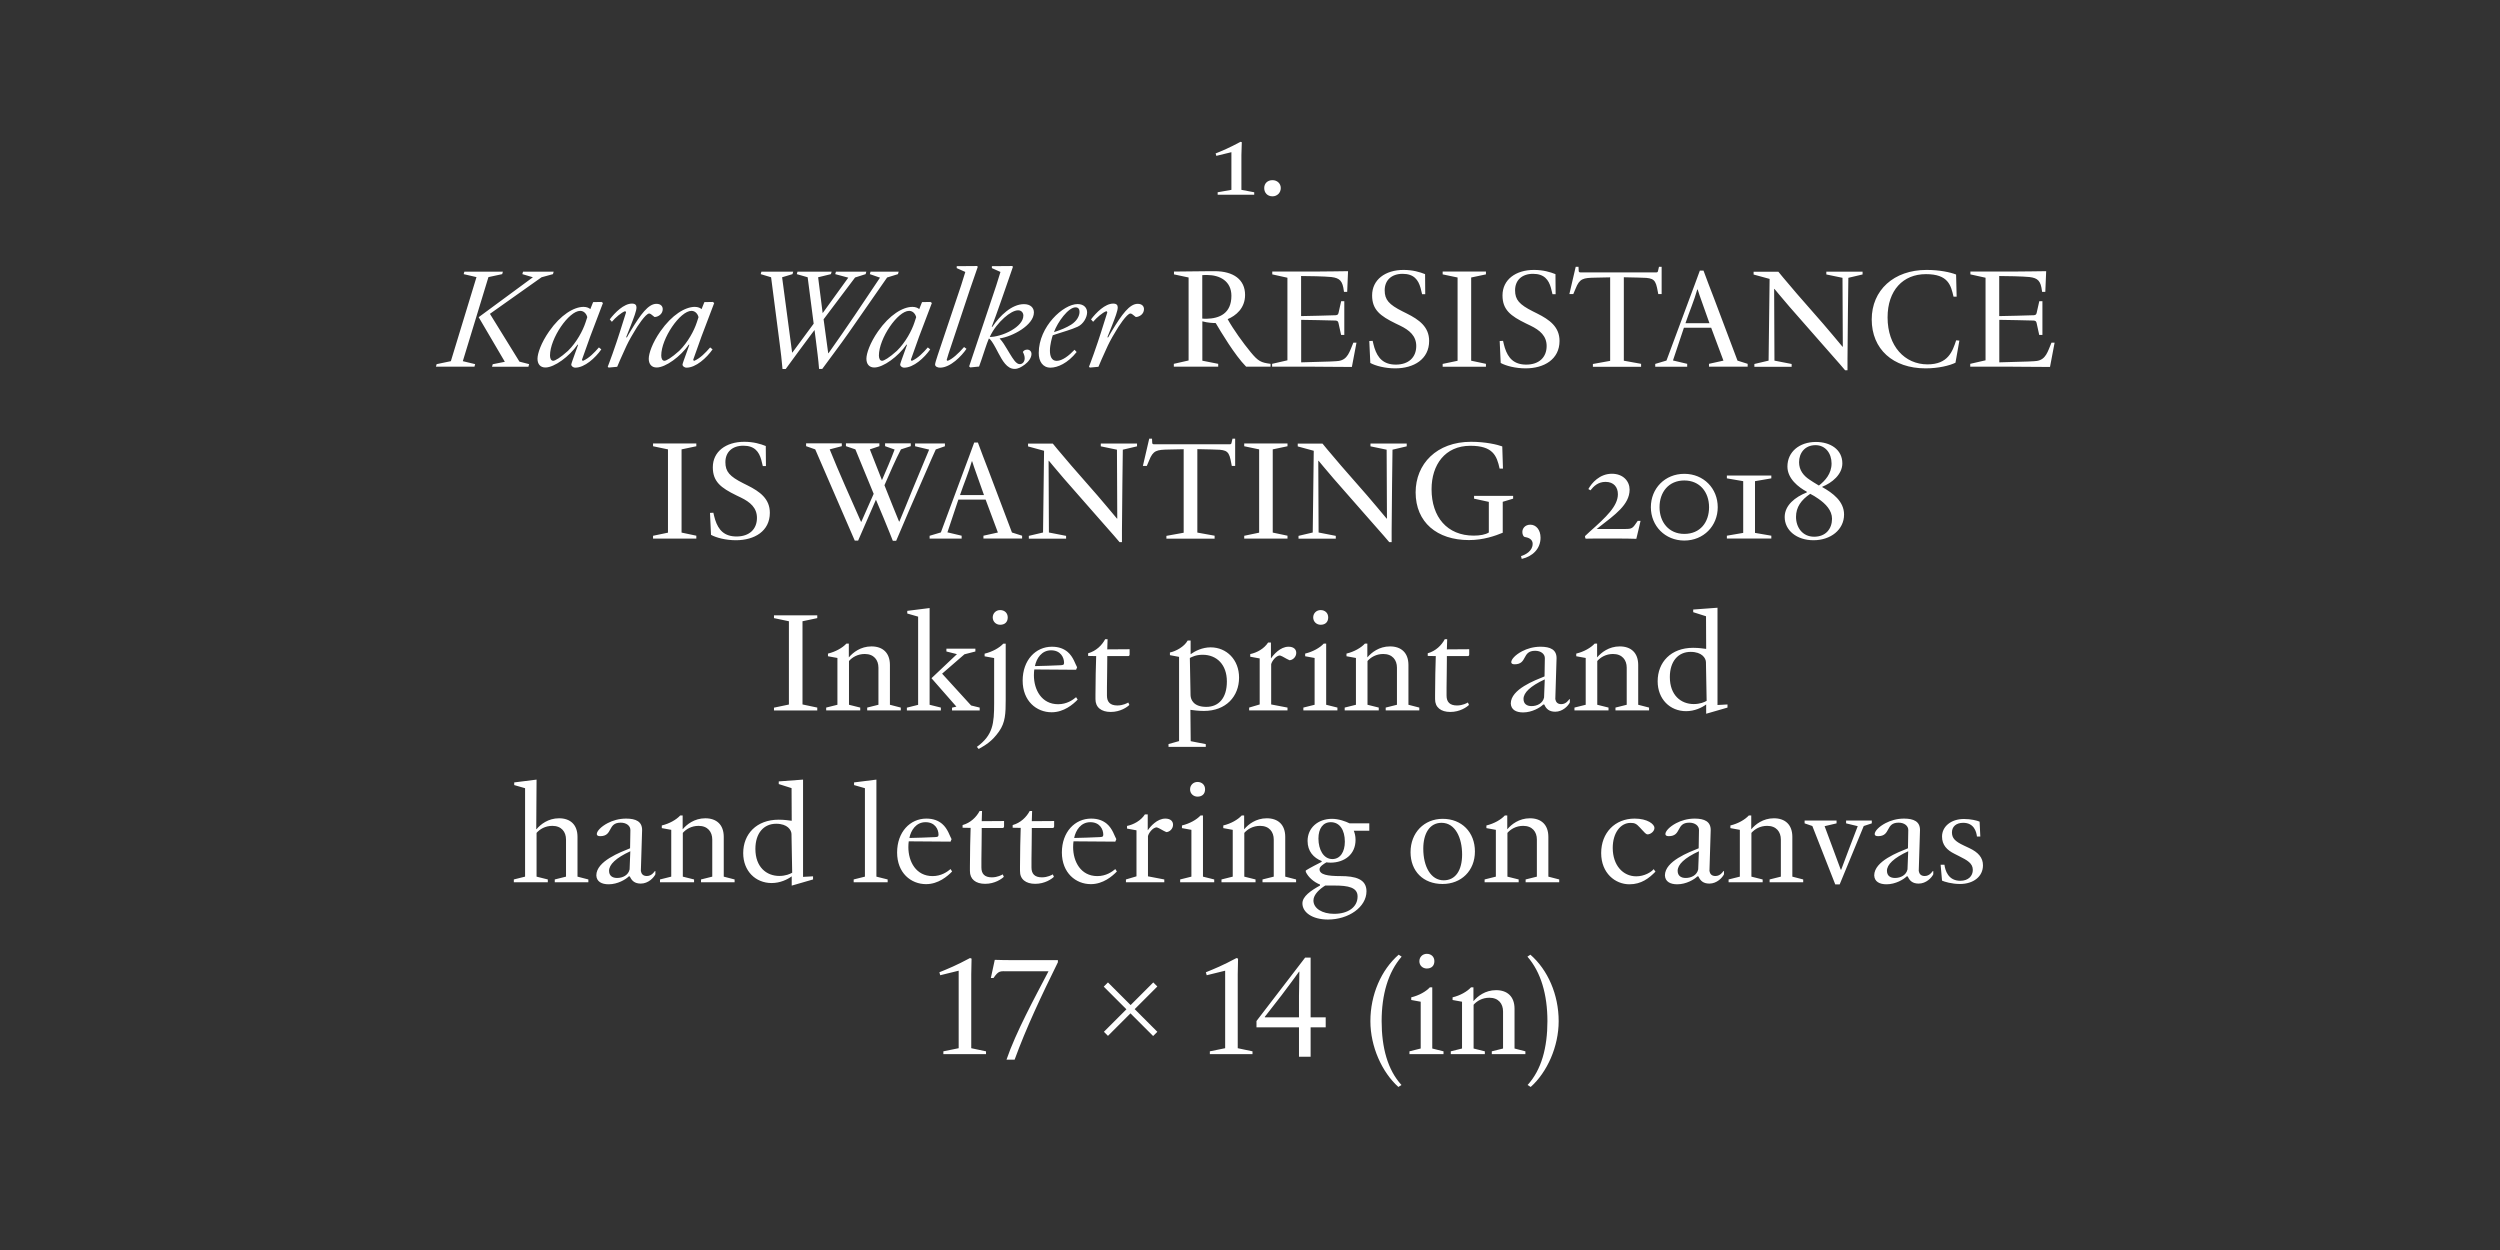
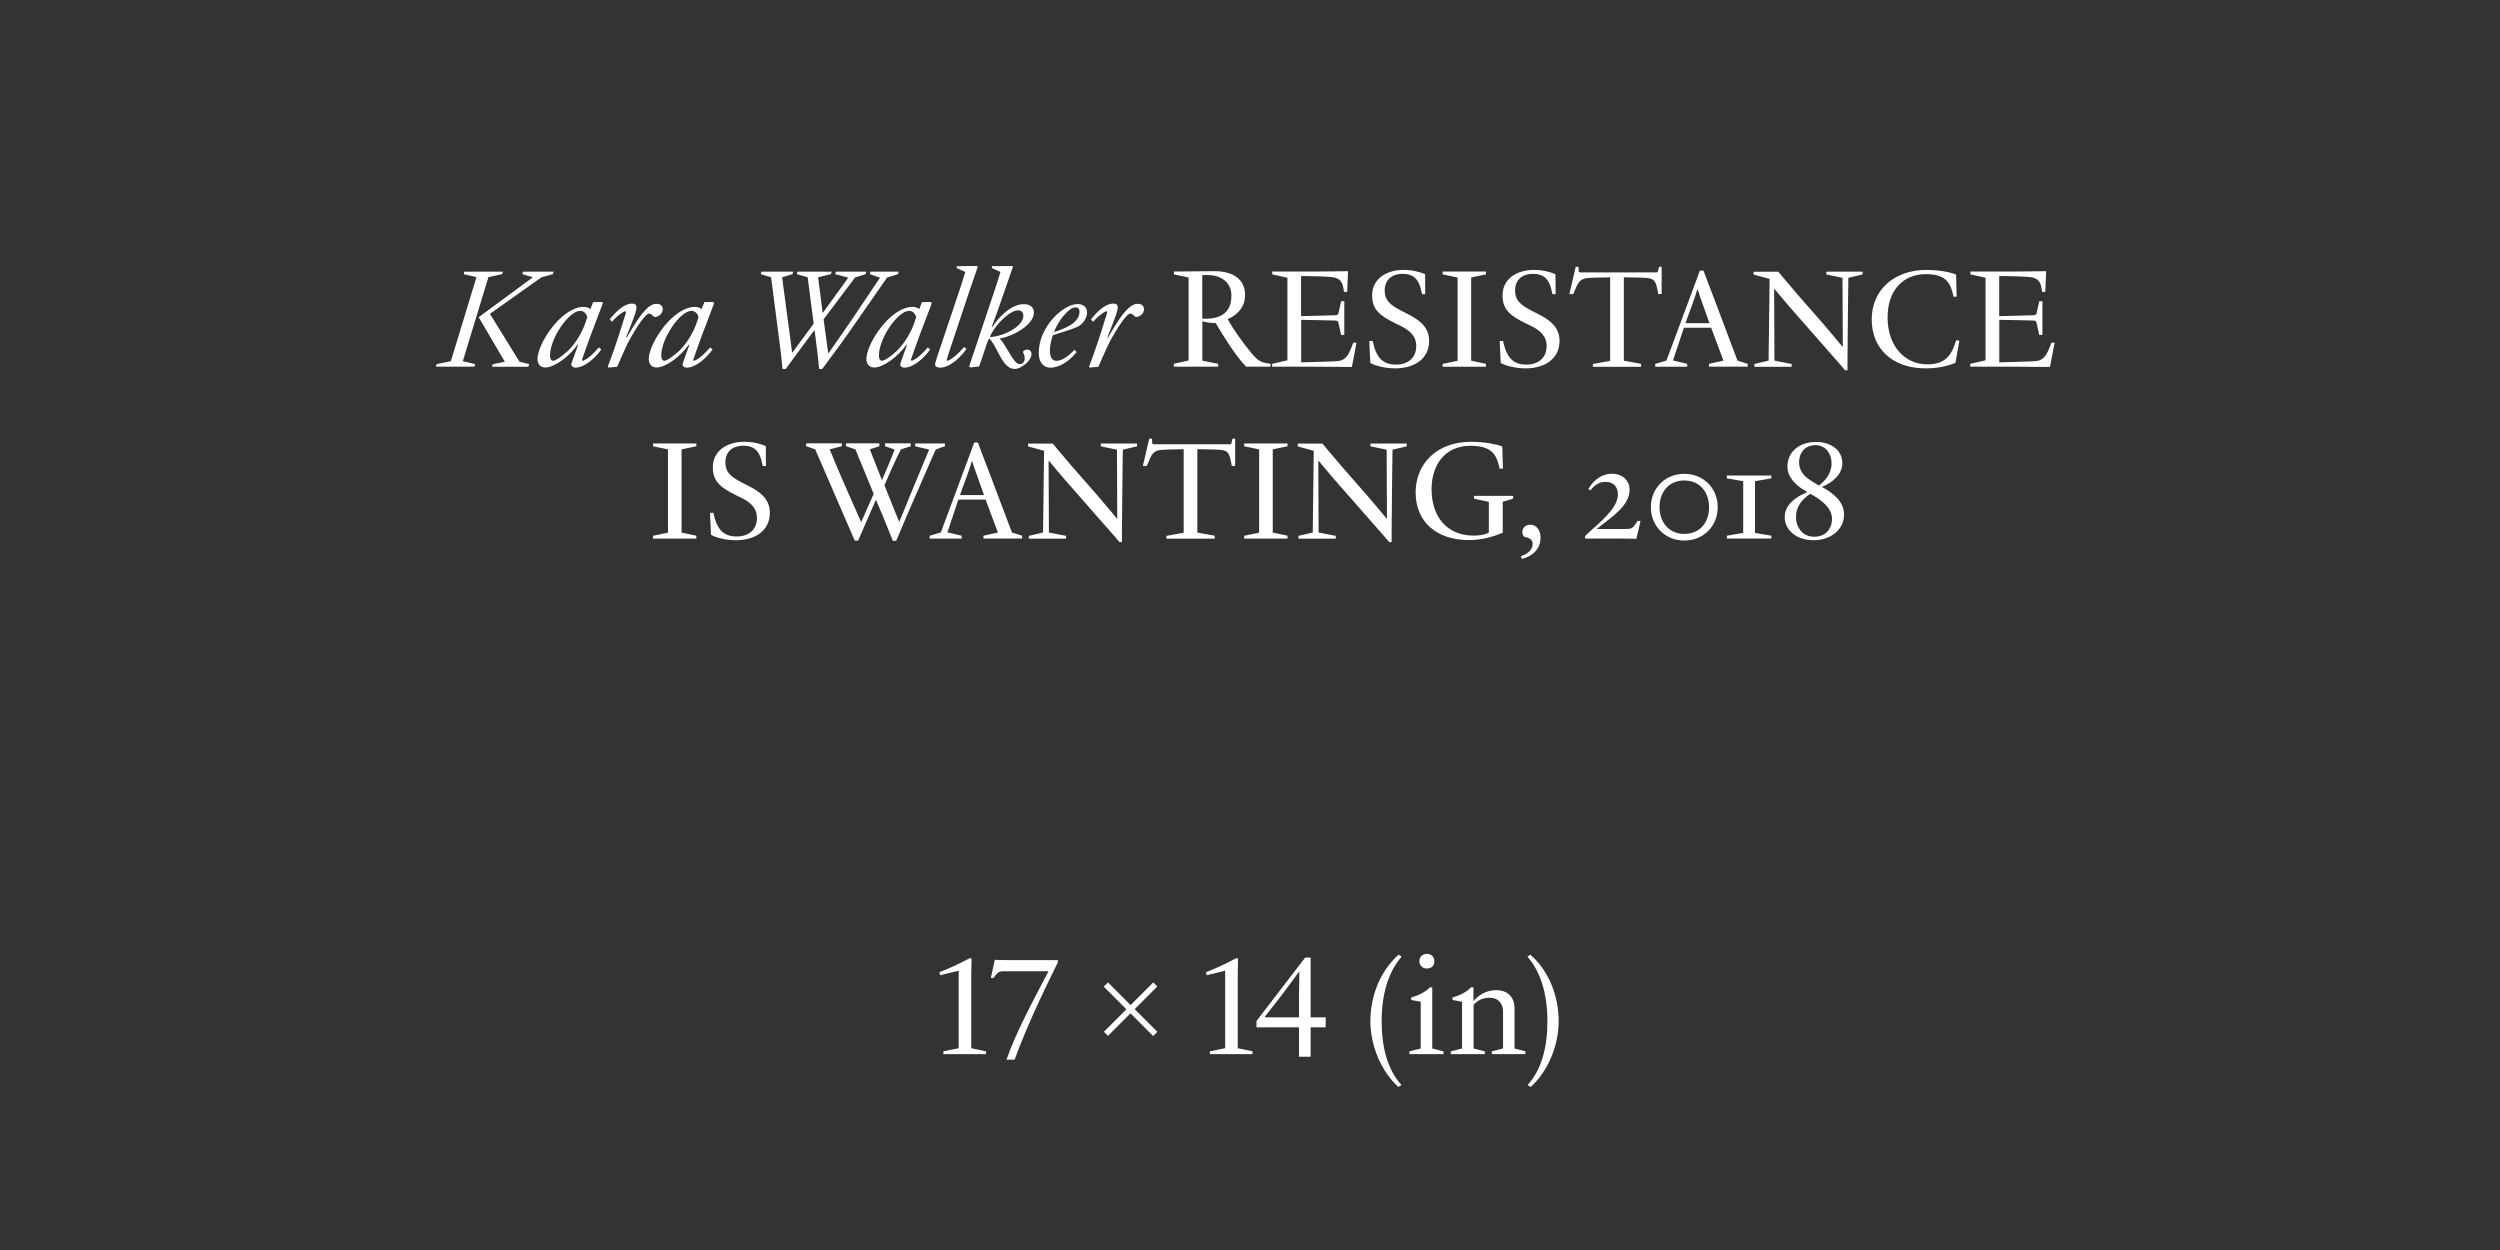
<svg xmlns="http://www.w3.org/2000/svg" enable-background="new 0 0 3200 1600" version="1.1" viewBox="0 0 3200 1600" xml:space="preserve">
  <rect x="0" y="0" width="3200" height="1600" fill="#333333" stroke="none" />
  <style type="text/css">
	.st0{fill:#FFFFFF;}
</style>
  <path class="st0" d="m1959.3 1391.3c21.1-18.9 35.8-51.7 35.8-84.2 0-34-13.9-65.7-36.2-85.1l-3.8 2.5c17.3 19.8 25.6 48.6 25.6 82.6 0 33.7-7.6 62.3-25.4 81.7l4 2.5zm-58.7-42v-3.6l-14.4-3.6v-56c4.1-4.7 11-9 20.2-9 11.7 0 17.5 7.7 17.5 17.5v47.5l-14.4 3.6v3.6h43v-3.6l-13.9-3.6v-50.9c0-15.8-9.4-23.8-23.6-23.8-14 0-23.8 7.9-28.8 13.9h-0.2v-17.5h-3.1c-5 5.4-13.7 10.4-23.6 12.8v3.4l12.1 2.2v59.9l-14.4 3.6v3.6h43.6zm-74.3-109.6c5.9 0 9.7-3.4 9.7-9.4 0-5.6-4-9.4-9.7-9.4-5.4 0-9.5 4.1-9.5 9.4-0.1 5.5 4.2 9.4 9.5 9.4m21.4 109.6v-3.6l-14.4-3.6v-78.3h-3.1c-5 5.4-13.9 10.4-23.8 12.8v3.4l12.1 2.2v59.9l-14.4 3.6v3.6h43.6zm-53.8 39.5c-17.8-19.4-25.4-48.1-25.4-81.7 0-34 8.3-62.8 25.6-82.6l-3.8-2.5c-22.3 19.4-36.2 51.1-36.2 85.1 0 32.6 14.8 65.3 35.8 84.2l4-2.5zm-175-87.2 21.4-27.5c11-14.9 15.7-20.7 22.5-30.4h0.4c0 8.3-0.5 22.9-0.5 31.1v27.4h-43.6l-0.2-0.6zm58.7 51v-37.6h19.3v-12.8h-19.3v-76.5h-7l-62.3 81.2v8.1h54.4v37.6h14.9zm-74.4-3.3v-3.6l-18.9-4v-94.7l0.4-20-2-0.7c-17.5 9.4-28.1 13.7-39.2 18.2l1.1 3.8 23.6-5.8v99.2l-19.6 4v3.6h54.6zm-121.8-28.6-29-29 29-29-5.2-5.2-29 29-29-29-5.4 5.4 29 29-28.8 28.8 5.2 5.2 28.8-28.8 29 29 5.4-5.4zm-182.7 35.7c14.8-40.7 34.4-82.1 55.4-124.7v-2.7h-54.7c-12.6 0-18.9-0.2-26.1-0.4l-5 23.2h3.4c6.7-9.7 8.3-8.6 18.4-8.6h52c-17.6 33.7-41.9 78.3-53.8 113.2h10.4zm-36.6-7.1v-3.6l-18.9-4v-94.7l0.4-20-2-0.7c-17.5 9.4-28.1 13.7-39.2 18.2l1.1 3.8 23.6-5.8v99.2l-19.6 4v3.6h54.6z" />
-   <path class="st0" d="m2508.7 1131.5c17.3 0 29.5-9.5 29.5-23.9 0-9.9-6.1-16.7-17.6-22.1l-6.8-3.2c-11.5-5.4-15.3-9.5-15.3-16.9 0-7 5-12.2 14.4-12.2 13.9 0 16.9 11.5 17.6 17.6h4.3l-0.9-19.1c-3.2-1.4-11.2-3.4-20-3.4-16.7 0-28.1 9.7-28.1 22.5 0 10.8 6.3 17.3 15.8 22l6.1 3.1c10.3 5.2 17.5 9 17.5 17.6 0 7.6-5.6 13.9-16 13.9-15.7 0-19.4-13.5-20.3-20.5h-4.9l1.8 20.3c2.9 1.4 12.5 4.3 22.9 4.3m-83.1-7.7c-5.9 0-10.3-2.7-10.3-9.2 0-7.9 8.6-16.4 27.2-25l-0.9 23.2c-1.6 7.4-8.8 11-16 11m-10.8 8.1c11.5 0 22-6.3 25.7-10.1h1.4c2.3 5.4 6.1 9.2 14 9.2 9.7 0 16.7-7.7 18.7-11.9v-4.1h-0.7c-0.9 1.1-4.1 6.3-10.3 6.3-5 0-7-2.9-7.6-6.5l1.6-52.4c0-10.8-7.9-14.6-20.5-14.6-9.2 0-17.3 2.5-23.6 5.8-8.6 4.5-13.9 10.3-13.9 14 0 1.8 1.6 2.7 4.3 2.7 16.7 0 9-17.3 26.3-17.3 7.4 0 12.4 4.1 12.4 9.4l-0.4 23.4c-12.2 5-43.2 16.4-43.2 34.7 0.3 8.1 6.9 11.4 15.8 11.4m-60 0.1 30.8-74.7 10.3-3.4v-3.6h-32.9v3.6l14.9 3.6c-6.8 17.3-14.9 39.1-21.2 55.8h-0.5c-5-13.3-16.4-44.6-20.7-55.8l15.3-3.6v-3.6h-40.9v3.6l9.9 3.4 29.3 74.7h5.7zm-98.6-2.7v-3.6l-14.4-3.6v-56c4.1-4.7 11-9 20.2-9 11.7 0 17.5 7.7 17.5 17.5v47.5l-14.4 3.6v3.6h43v-3.6l-13.9-3.6v-50.9c0-15.8-9.4-23.8-23.6-23.8-14 0-23.8 7.9-28.8 13.9h-0.2v-17.5h-3.1c-5 5.4-13.7 10.4-23.6 12.8v3.4l12.1 2.2v59.9l-14.4 3.6v3.6h43.6zm-98.5-5.5c-5.9 0-10.3-2.7-10.3-9.2 0-7.9 8.6-16.4 27.2-25l-0.9 23.2c-1.6 7.4-8.8 11-16 11m-10.8 8.1c11.5 0 22-6.3 25.7-10.1h1.4c2.3 5.4 6.1 9.2 14 9.2 9.7 0 16.7-7.7 18.7-11.9v-4.1h-0.7c-0.9 1.1-4.1 6.3-10.3 6.3-5 0-7-2.9-7.6-6.5l1.6-52.4c0-10.8-7.9-14.6-20.5-14.6-9.2 0-17.3 2.5-23.6 5.8-8.6 4.5-13.9 10.3-13.9 14 0 1.8 1.6 2.7 4.3 2.7 16.7 0 9-17.3 26.3-17.3 7.4 0 12.4 4.1 12.4 9.4l-0.4 23.4c-12.2 5-43.2 16.4-43.2 34.7 0.3 8.1 7 11.4 15.8 11.4m-61.2 0c15.3 0 25.2-7.9 33.3-16.2l-2.3-3.2c-3.1 3.8-11.9 9.2-22.3 9.2-16.9 0-30.1-14-30.1-36.4 0-19.1 9.9-32 22.7-32 5.6 0 7.6 1.1 12.2 6.1l2.5 2.7c2.9 3.2 5.2 5.9 7.2 5.9 3.8 0 8.8-3.8 8.8-8.3 0-4.7-8.8-11.9-25.4-11.9-25.2 0-42.8 18.2-42.8 44.1 0 25.7 17.9 40 36.2 40m-141.8-2.6v-3.6l-14.4-3.6v-56c4.1-4.7 11-9 20.2-9 11.7 0 17.5 7.7 17.5 17.5v47.5l-14.4 3.6v3.6h43v-3.6l-13.9-3.6v-50.9c0-15.8-9.4-23.8-23.6-23.8-14 0-23.8 7.9-28.8 13.9h-0.2v-17.5h-3.1c-5 5.4-13.7 10.4-23.6 12.8v3.4l12.1 2.2v59.9l-14.4 3.6v3.6h43.6zm-96-2.5c-16.4 0-26.1-17.5-26.1-40.5 0-19.1 7.9-33.1 23.4-33.1 17.6 0 26.3 19.3 26.3 40.5 0 20.2-8.3 33.1-23.6 33.1m-1.4 4.7c23.9 0 41.4-16.9 41.4-41.6s-16.9-41.8-41.2-41.8c-23.9 0-41.2 17.8-41.2 42.7 0 24.3 16.2 40.7 41 40.7m-141.1-31.9c-11.3 0-17.8-12.1-17.8-26.3 0-12.8 5.8-20.9 15.8-20.9 11.5 0 18 10.1 18 25 0 12.9-5.8 22.2-16 22.2m2.3 70.1c-15.1 0-26.5-6.8-26.5-17.1 0-7.9 8.6-15.1 15.1-19.1h12.1c17.1 0 29.3 2.3 29.3 13.9 0.1 13.3-11.6 22.3-30 22.3m-7.9 7.3c26.5 0 49.3-16 49.3-36.2 0-15.8-14.6-19.4-33.1-19.4-16.7 0-27-1.8-27-8.8 0-3.4 5.2-6.7 8.8-8.8 1.4 0.2 3.6 0.4 5.6 0.4 17.3-0.2 31.7-10.3 31.7-29.2 0-5-1.1-8.8-2.2-11.5v-0.2h19.8v-9.4h-25.2c-5-2.5-14-5.8-22.5-5.8-18.2 0-31.3 11.7-31.3 28.3 0 13.3 7.7 21.6 18 25.7v1.1c-4.9 2.5-14.6 7.4-20.3 11v1.8c3.1 6.7 10.1 13 18.2 16.2v1.3c-11.9 6.5-22.5 14-22.5 22.7-0.1 11.5 12.5 20.8 32.7 20.8m-92.7-47.7v-3.6l-14.4-3.6v-56c4.1-4.7 11-9 20.2-9 11.7 0 17.5 7.7 17.5 17.5v47.5l-14.4 3.6v3.6h43v-3.6l-13.9-3.6v-50.9c0-15.8-9.4-23.8-23.6-23.8-14 0-23.8 7.9-28.8 13.9h-0.2v-17.5h-3.1c-5 5.4-13.7 10.4-23.6 12.8v3.4l12.1 2.2v59.9l-14.4 3.6v3.6h43.6zm-74.3-109.6c5.9 0 9.7-3.4 9.7-9.4 0-5.6-4-9.4-9.7-9.4-5.4 0-9.5 4.1-9.5 9.4-0.1 5.5 4.3 9.4 9.5 9.4m21.4 109.6v-3.6l-14.4-3.6v-78.3h-3.1c-5 5.4-13.9 10.4-23.8 12.8v3.4l12.1 2.2v59.9l-14.4 3.6v3.6h43.6zm-63.9 0v-3.6l-20.9-4v-51.5c0.9-4 6.3-11.2 11.3-11.2 4 1.3 6.5 3.6 12.2 6.1 4.3-0.2 8.6-4.3 8.6-9.4 0-4.5-3.2-7.9-9.9-7.9-10.6 0-19.3 10.3-22.3 14.8h-0.2v-20.2h-3.6c-5.2 8.1-14.6 13.1-22.9 14.8v3.4l12.1 2.2v58.9l-13.5 4v3.6h49.1zm-115.4-56.7c2-9.9 8.6-20.2 20.7-20.2 12.2 0 16.6 9.2 16.6 16 0 2.7-1.3 2.9-4.7 3.1-10.8 0.6-21.8 0.8-32.6 1.1m21.4 59.1c15.7 0 27.4-10.1 33.3-16.2l-2-3.1c-4.3 3.6-11.9 9-23 9-21.2 0-31-18.5-31-37.1 0-2.5 0.2-5.8 0.5-7.4l53.5 0.4 1.3-3.2c-2.3-3.8-4.7-13.3-12.1-19.6-4.9-4.1-11.2-6.7-20.2-6.7-20.7 0-37.4 17.1-37.4 43.4 0.1 26.1 17.7 40.5 37.1 40.5m-71.2-0.4c12.4 0 21.2-6.3 23.9-9l-1.4-3.1c-1.3 0.7-6.5 3.8-14 3.8-9.2 0-13.3-4.5-13.3-12.6v-10.8c0-11.3 0.5-27.2 0.4-35.5v-4.3h27c1.1-0.2 1.6-0.9 1.6-2.2v-6.7c-9.5 0-19.1 0.2-28.6 0.2l0.4-13h-3.1c-4.1 7.7-11.5 15.1-21.8 18v3.4l10.3 0.2c-0.4 10.1-0.9 33.7-0.9 49.5v5.6c-0.2 10.6 7.4 16.5 19.5 16.5m-64.1 0c12.4 0 21.2-6.3 23.9-9l-1.4-3.1c-1.3 0.7-6.5 3.8-14 3.8-9.2 0-13.3-4.5-13.3-12.6v-10.8c0-11.3 0.5-27.2 0.4-35.5v-4.3h27c1.1-0.2 1.6-0.9 1.6-2.2v-6.7c-9.5 0-19.1 0.2-28.6 0.2l0.4-13h-3.1c-4.1 7.7-11.5 15.1-21.8 18v3.4l10.3 0.2c-0.4 10.1-0.9 33.7-0.9 49.5v5.6c-0.1 10.6 7.4 16.5 19.5 16.5m-97-58.7c2-9.9 8.6-20.2 20.7-20.2 12.2 0 16.6 9.2 16.6 16 0 2.7-1.3 2.9-4.7 3.1-10.9 0.6-21.8 0.8-32.6 1.1m21.4 59.1c15.7 0 27.4-10.1 33.3-16.2l-2-3.1c-4.3 3.6-11.9 9-23 9-21.2 0-31-18.5-31-37.1 0-2.5 0.2-5.8 0.5-7.4l53.5 0.4 1.3-3.2c-2.3-3.8-4.7-13.3-12.1-19.6-4.9-4.1-11.2-6.7-20.2-6.7-20.7 0-37.4 17.1-37.4 43.4 0 26.1 17.6 40.5 37.1 40.5m-49.2-2.4v-3.6l-14.4-3.6v-124.2l-28.6 3.6v3.4l13.9 4v113.2l-14.4 3.6v3.6h43.5zm-138.7-8.1c-16.4 0-30.6-11.3-30.6-34.6 0-20.3 10.8-32.2 26.6-32.2 14.6 0 19.4 8.1 19.6 13l0.9 49.7c-2.9 1.6-8.4 4.1-16.5 4.1m43.2 4.5v-4l-12.8 0.7v-124.5l-31.1 2.3v3.4l16.4 5.2 0.2 41.8c-3.4-0.4-9-1.4-16.7-1.4-28.4 0-45.4 18.4-45.4 42.8 0 22.9 15.8 38.3 36.4 38.3 10.8 0 20.2-4.5 25.7-8.6v11.9l27.3-7.9zm-152.3 3.6v-3.6l-14.4-3.6v-56c4.1-4.7 11-9 20.2-9 11.7 0 17.5 7.7 17.5 17.5v47.5l-14.4 3.6v3.6h43v-3.6l-13.9-3.6v-50.9c0-15.8-9.4-23.8-23.6-23.8-14 0-23.8 7.9-28.8 13.9h-0.2v-17.5h-3.1c-5 5.4-13.7 10.4-23.6 12.8v3.4l12.1 2.2v59.9l-14.4 3.6v3.6h43.6zm-98.5-5.5c-5.9 0-10.3-2.7-10.3-9.2 0-7.9 8.6-16.4 27.2-25l-0.9 23.2c-1.6 7.4-8.8 11-16 11m-10.8 8.1c11.5 0 22-6.3 25.7-10.1h1.4c2.3 5.4 6.1 9.2 14 9.2 9.7 0 16.7-7.7 18.7-11.9v-4.1h-0.7c-0.9 1.1-4.1 6.3-10.3 6.3-5 0-7-2.9-7.6-6.5l1.6-52.4c0-10.8-7.9-14.6-20.5-14.6-9.2 0-17.3 2.5-23.6 5.8-8.6 4.5-13.9 10.3-13.9 14 0 1.8 1.6 2.7 4.3 2.7 16.7 0 9-17.3 26.3-17.3 7.4 0 12.4 4.1 12.4 9.4l-0.4 23.4c-12.2 5-43.2 16.4-43.2 34.7 0.3 8.1 7 11.4 15.8 11.4m-77.9-2.6v-3.6l-14.4-3.6v-56c4.1-4.7 11-9 20.2-9 11.7 0 17.5 7.7 17.5 17.5v47.5l-14.4 3.6v3.6h43v-3.6l-13.9-3.6v-50.9c0-15.8-9.4-23.8-23.6-23.8-14 0-23.8 7.9-28.8 13.9h-0.4l0.4-63.4-28.6 3.6v3.4l13.9 4v113.2l-14.4 3.6v3.6h43.5z" />
-   <path class="st0" d="m2168 901.2c-16.4 0-30.6-11.3-30.6-34.6 0-20.3 10.8-32.2 26.6-32.2 14.6 0 19.4 8.1 19.6 13l0.9 49.7c-2.8 1.6-8.4 4.1-16.5 4.1m43.2 4.5v-4l-12.8 0.7v-124.5l-31.1 2.3v3.4l16.4 5.2 0.2 41.8c-3.4-0.4-9-1.4-16.7-1.4-28.4 0-45.4 18.4-45.4 42.8 0 22.9 15.8 38.3 36.4 38.3 10.8 0 20.2-4.5 25.7-8.6v11.9l27.3-7.9zm-152.3 3.6v-3.6l-14.4-3.6v-56c4.1-4.7 11-9 20.2-9 11.7 0 17.5 7.7 17.5 17.5v47.5l-14.4 3.6v3.6h43v-3.6l-13.9-3.6v-50.9c0-15.8-9.4-23.8-23.6-23.8-14 0-23.8 7.9-28.8 13.9h-0.2v-17.5h-3.1c-5 5.4-13.7 10.4-23.6 12.8v3.4l12.1 2.2v59.9l-14.4 3.6v3.6h43.6zm-98.5-5.5c-5.9 0-10.3-2.7-10.3-9.2 0-7.9 8.6-16.4 27.2-25l-0.9 23.2c-1.6 7.4-8.8 11-16 11m-10.8 8.1c11.5 0 22-6.3 25.7-10.1h1.4c2.3 5.4 6.1 9.2 14 9.2 9.7 0 16.7-7.7 18.7-11.9v-4.1h-0.7c-0.9 1.1-4.1 6.3-10.3 6.3-5 0-7-2.9-7.6-6.5l1.6-52.4c0-10.8-7.9-14.6-20.5-14.6-9.2 0-17.3 2.5-23.6 5.8-8.6 4.5-13.9 10.3-13.9 14 0 1.8 1.6 2.7 4.3 2.7 16.7 0 9-17.3 26.3-17.3 7.4 0 12.4 4.1 12.4 9.4l-0.4 23.4c-12.2 5-43.2 16.4-43.2 34.7 0.4 8.1 7 11.4 15.8 11.4m-93.2-0.6c12.4 0 21.2-6.3 23.9-9l-1.4-3.1c-1.3 0.7-6.5 3.8-14 3.8-9.2 0-13.3-4.5-13.3-12.6v-10.8c0-11.3 0.5-27.2 0.4-35.5v-4.3h27c1.1-0.2 1.6-0.9 1.6-2.2v-6.6c-9.5 0-19.1 0.2-28.6 0.2l0.4-13h-3.1c-4.1 7.7-11.5 15.1-21.8 18v3.4l10.3 0.2c-0.4 10.1-0.9 33.7-0.9 49.5v5.6c-0.1 10.5 7.4 16.4 19.5 16.4m-91.6-2v-3.6l-14.4-3.6v-56c4.1-4.7 11-9 20.2-9 11.7 0 17.5 7.7 17.5 17.5v47.5l-14.4 3.6v3.6h43v-3.6l-13.9-3.6v-50.9c0-15.8-9.4-23.8-23.6-23.8-14 0-23.8 7.9-28.8 13.9h-0.2v-17.5h-3.1c-5 5.4-13.7 10.4-23.6 12.8v3.4l12.1 2.2v59.9l-14.4 3.6v3.6h43.6zm-74.4-109.6c5.9 0 9.7-3.4 9.7-9.4 0-5.6-4-9.4-9.7-9.4-5.4 0-9.5 4.1-9.5 9.4 0 5.5 4.3 9.4 9.5 9.4m21.5 109.6v-3.6l-14.4-3.6v-78.3h-3.1c-5 5.4-13.9 10.4-23.8 12.8v3.4l12.1 2.2v59.9l-14.4 3.6v3.6h43.6zm-63.9 0v-3.6l-20.9-4v-51.5c0.9-4 6.3-11.2 11.3-11.2 4 1.3 6.5 3.6 12.2 6.1 4.3-0.2 8.6-4.3 8.6-9.4 0-4.5-3.2-7.9-9.9-7.9-10.6 0-19.3 10.3-22.3 14.8h-0.2v-20.2h-3.6c-5.2 8.1-14.6 13.1-22.9 14.8v3.4l12.1 2.2v58.9l-13.5 4v3.6h49.1zm-103.9-4.5c-16.4 0-20-9.2-20.2-14.9l-0.9-47.7c2.7-1.3 7.6-4.1 16.4-4.1 18 0 31 12.6 31 34.2 0 21.4-10.6 32.5-26.3 32.5m-0.7 51.3v-3.6l-19.3-3.8-0.4-40.1c4.1 0.5 9.9 1.4 17.3 1.4 28.4 0 45-18.7 45-42.7 0-22.9-16-38.7-36.4-38.7-10.6 0-20 4.7-25.6 8.8v-17.5h-3.8c-4.3 7.9-15.1 13.7-22.7 15.3v3.4l11.7 2.2v107.8l-13.5 3.8v3.6h47.7zm-121.7-44.8c12.4 0 21.2-6.3 23.9-9l-1.4-3.1c-1.3 0.7-6.5 3.8-14 3.8-9.2 0-13.3-4.5-13.3-12.6v-10.8c0-11.3 0.5-27.2 0.4-35.5v-4.3h27c1.1-0.2 1.6-0.9 1.6-2.2v-6.6c-9.5 0-19.1 0.2-28.6 0.2l0.4-13h-3.1c-4.1 7.7-11.5 15.1-21.8 18v3.4l10.3 0.2c-0.4 10.1-0.9 33.7-0.9 49.5v5.6c-0.1 10.5 7.5 16.4 19.5 16.4m-97-58.7c2-9.9 8.6-20.2 20.7-20.2 12.2 0 16.6 9.2 16.6 16 0 2.7-1.3 2.9-4.7 3.1-10.8 0.6-21.8 0.8-32.6 1.1m21.4 59.1c15.7 0 27.4-10.1 33.3-16.2l-2-3.1c-4.3 3.6-11.9 9-23 9-21.2 0-31-18.5-31-37.1 0-2.5 0.2-5.8 0.5-7.4l53.5 0.4 1.3-3.2c-2.3-3.8-4.7-13.3-12.1-19.6-4.9-4.1-11.2-6.7-20.2-6.7-20.7 0-37.4 17.1-37.4 43.4 0 26.1 17.7 40.5 37.1 40.5m-65.9-112c5.9 0 9.7-3.4 9.7-9.4 0-5.6-4-9.4-9.7-9.4-5.4 0-9.5 4.1-9.5 9.4 0 5.5 4.3 9.4 9.5 9.4m-27.5 159c8.5-4.9 16.9-9.4 26.1-22.5 8.1-11.5 8.5-23 8.5-40.7v-71.6h-3.1c-5 5.4-14 10.4-23.9 12.8v3.4l12.2 2.2v57.7c0 26.1-1.4 41-22.1 56l2.3 2.7zm1.3-49.4v-3.6l-11-2.7-37.1-40.7 28.6-24.8 14-3.6v-3.6h-37.1v3.6l13.5 3.4-32.6 30.8 31.9 36.4-5.6 1.3v3.6h35.4zm-49.7 0v-3.6l-14.4-3.6v-123.8l-28.6 3.6v3.4l13.9 4v112.9l-14.4 3.6v3.6h43.5zm-103.2 0v-3.6l-14.4-3.6v-56c4.1-4.7 11-9 20.2-9 11.7 0 17.5 7.7 17.5 17.5v47.5l-14.4 3.6v3.6h43v-3.6l-13.9-3.6v-50.9c0-15.8-9.4-23.8-23.6-23.8-14 0-23.8 7.9-28.8 13.9h-0.2v-17.5h-3.1c-5 5.4-13.7 10.4-23.6 12.8v3.4l12.1 2.2v59.9l-14.4 3.6v3.6h43.6zm-55 0v-3.6l-18.9-4v-106.5l18.9-4v-3.6h-55.4v3.6l19.1 4v106.6l-19.1 4v3.6h55.4z" />
  <path class="st0" d="m2328.2 621.5c-1.8-1.3-4.3-2.3-12.1-7.6-7.6-5-13.3-12.1-13.3-22.3 0-11.7 7.4-21.8 21.1-21.8 12.6 0 20.5 10.4 20.5 23.4 0 13.2-8.3 22.2-16.2 28.3m-6.1 65.5c-14.9 0-23.2-11.9-23.2-25.4 0-12.4 6.5-21.6 18.2-29.5 3.4 1.6 7 4 10.4 6.3 9.4 6.5 17.5 14.9 17.5 25.7-0.1 12.8-8 22.9-22.9 22.9m-0.8 4.5c22 0 39.1-13.5 39.1-32.9 0-16.9-14.4-27.5-27.9-35.1v-0.5c12.4-4.9 25.7-15.7 25.7-29.9 0-18-15.7-27.4-33.8-27.4-21.1 0-36.5 12.6-36.5 31.5 0 15.5 14.2 26.5 24.8 32.2v0.9c-14.9 5.9-28.3 16.4-28.3 31.5 0 16.9 15.2 29.7 36.9 29.7m-54-2.2v-3.6l-20.9-3.6v-66.2l20.9-3.6v-3.6h-56.9v3.6l20.9 3.6v66.2l-20.9 3.6v3.6h56.9zm-111.4-5.9c-19.8 0-31.7-15.1-31.7-34.2 0-19.3 11.7-34.2 31.7-34.2 19.8 0 31.7 14.9 31.7 34.2s-11.3 34.2-31.7 34.2m0 8.5c24.7 0 42.8-18.7 42.8-42.7s-18-42.7-42.8-42.7-42.8 18.7-42.8 42.7 18.2 42.7 42.8 42.7m-61.4-2.2c1.3-5.8 4.3-17.6 5.4-23h-3.6c-6.7 9.7-6.7 10.4-16.7 10.4h-35.8l3.4-2.7c19.3-15.1 38.7-28.3 38.7-47.7 0-10.6-8.1-20.3-22.7-20.3-15.7 0-25.9 11.9-30.1 19.6l2.7 1.6c4.1-5.2 9.7-10.8 19.3-10.8 10.6 0 15.8 6.8 15.8 15.8 0 15.1-14.9 29.2-35.8 47.7l-6.3 5.9v0.4c0 1.1 0.5 2.7 0.9 2.9 6.5-0.2 16.2-0.2 25.2-0.2h13.5c12.6 0 18.9 0.2 26.1 0.4m-146.7 25.7c13.9-3.1 24.1-13 24.1-27.2 0-10.1-5.8-16.6-13-16.6-7 0-10.3 4.9-10.3 9.4 0 3.1 1.4 5.9 2.9 6.3 1.4 0.4 10.3 1.1 10.3 8.8 0 9.2-9.2 14-14.9 15.7l0.9 3.6zm-67.5-24.1c18.7 0 34-5.6 43.2-9.4v-39.6l13.3-4v-3.6h-50v3.6l18.9 4.1v39.2c-4.3 2.7-11.3 4-19.3 4-34 0-54-23.8-54-59.4 0-31.1 17.1-55.6 49.7-55.6 28.8 0 33.8 12.6 37.4 29.2h4.3l-0.9-28.4c-6.3-2.3-21.2-5.9-40-5.9-44.1 0-70.9 28.4-70.9 64.8 0.1 38.2 27.3 61 68.3 61m-99 2.4v-14.6c0-21.4 1.1-103.5 1.1-103.5l18.2-4.3v-3.6h-46.4v3.6l20.7 4.3s0.2 67 0.4 88.2h-0.4c-7.6-9-16-19.3-24.7-29.3l-33.5-38.3c-15.7-18.2-23.9-28.4-23.9-28.4h-31.7v3.6l20.5 5.6-1.3 104.6-18.2 4.3v3.6h47.7v-3.6l-22-4.3s-0.2-70.2-0.4-91.8h0.4s10.4 12.6 19.3 22.9l38.5 43.9c11.2 13 24.8 27.9 32.6 37.3h3.1zm-133.3-4.4v-3.6l-18.9-4v-106.5l18.9-4v-3.6h-55.4v3.6l19.1 4v106.6l-19.1 4v3.6h55.4zm-93.3 0v-3.6l-22.1-4v-106.8l18.2 0.4c16.9 0.4 21.6 0.2 24.3 13l1.6 8.1h4.3v-34.9h-3.4l-1.1 4.7c-0.4 2-0.7 2.5-2.9 2.5h-95.9c-2.2 0-2.9-0.4-2.9-2.5l-0.2-4.7h-3.6l-8.1 34.9h5l2.9-6.8c5.2-13.3 9.7-13.9 25.4-14.2l18.9-0.4v106.9l-22.1 4v3.6h61.7zm-118.6 4.4v-14.6c0-21.4 1.1-103.5 1.1-103.5l18.2-4.3v-3.6h-46.4v3.6l20.7 4.3s0.2 67 0.4 88.2h-0.4c-7.6-9-16-19.3-24.7-29.3l-33.5-38.3c-15.7-18.2-23.9-28.4-23.9-28.4h-31.7v3.6l20.5 5.6-1.3 104.6-18.2 4.3v3.6h47.7v-3.6l-22-4.3s-0.2-70.2-0.4-91.8h0.4s10.4 12.6 19.3 22.9l38.5 43.9c11.2 13 24.8 27.9 32.6 37.3h3.1zm-207.3-60c4.9-14.6 11-28.6 15.1-43.2h0.5c0.7 3.2 13.5 38.3 15.1 43.2h-30.7zm2.1 55.6v-3.6l-18.2-4.3 14-41.9h34.9l15.7 42.1-18.5 4.1v3.6h49.5v-3.6l-13-4.1-30.1-79.6c-4.9-12.8-9.7-25-13.5-35.6h-4.7c-4 11.2-8.8 23.8-12.8 34.6l-29.9 80.5-14.4 4.3v3.6h41zm-132.6 2.9 22.9-52.6 9.9 23.6c5.9 14 11.5 28.6 11.7 29h4.3c0.4-0.5 10.6-25.2 16.2-38l23.2-53.3c3.8-8.8 7.7-17.8 11.3-25.6l11.7-4.1v-3.6h-38.2v3.6l18 4.3-22.3 53.6c-5.2 12.8-10.4 25.7-15.8 38.5h-0.4c-5.6-13.5-11-27.2-16.4-40.7l-2.3-5.8c6.1-14 14.2-32.9 21.1-45.9l12.6-4.1v-3.6h-32.9v3.6l12.2 4.3c-4.1 11.2-11.2 27.7-16.2 39.2-12.2-31-14.8-37.4-15.5-39.4l12.2-4.1v-3.6h-42.8v3.6l12.1 4.1c6.7 16 14.2 34.9 20.9 50.8l2.5 6.1c-0.9 1.8-10.6 24.1-15.8 35.8h-0.4c-13.1-29.5-28.4-63.7-40.1-92.7l15.5-4.1v-3.6h-45.7v3.6l11.7 4.1 34.9 80.6c6.3 14.4 15.7 36.2 15.7 36.2h4.2zm-156.3-0.7c23.8 0 43.4-11.7 43.4-35.1 0-18-12.8-27.2-28.6-35.1l-5.4-2.7c-17.5-8.8-22.9-14.9-22.9-27 0-12.8 8.6-21.1 23-21.1s20 7.7 22.9 18c0.7 2.5 1.4 5.2 2 8.1h4l-0.2-25.7c-6.7-2.7-15.8-5.4-27.5-5.4-23.6 0-40.3 12.6-40.3 32.6 0 18.4 10.3 26.3 30.2 36l5.6 2.7c12.2 5.9 20.7 13.3 20.7 26.1 0 14.4-9.7 23.8-26.1 23.8-15.7 0-23.2-8.3-27.4-21.4-0.9-2.9-1.6-5.9-2.3-9l-4.3 0.2 1.3 28.1c6.7 3.7 19 6.9 31.9 6.9m-50.7-2.2v-3.6l-18.9-4v-106.5l18.9-4v-3.6h-55.4v3.6l19.1 4v106.6l-19.1 4v3.6h55.4z" />
  <path class="st0" d="m2629.9 438.6h-4c-4.9 11.7-7.2 21.6-18.7 23.4-3.8 0.5-10.8 0.9-48.1 1.8v-54.4c2.7 0 41.8 0.7 43.9 0.9 2.2 0.2 3.2 0.7 3.8 2.9l3.4 15.5h4.1v-43.2h-4l-3.4 15.1c-0.5 2.2-1.6 2.7-3.8 2.9s-41.4 1.1-44.1 1.1v-51.3c8.8 0 30.2 0.4 38.7 1.3 11.2 1.3 14.4 5.4 16 17.6l0.2 1.4h4.1l1.1-26.5c-8.6 0-25.9 0.5-44.1 0.5h-52.9v3.6l19.4 4.3v105.7l-19.6 4.5v3.6h45c16 0 32.8 0.4 57.1 0.4l5.9-31.1zm-165.2 32.9c16.7 0 30.8-3.6 38.3-7.2l5-28.3-4.1-0.4c-4.7 14.2-10.3 30.8-36.7 30.8-29 0-51.1-23.2-51.1-60.1 0-34.7 19.8-55.4 49.1-55.4 28.6 0 31.9 14.2 35.3 28.8h4l-0.7-28.3c-7.4-2.9-21.1-5.9-37.8-5.9-41.9 0-70.2 25.9-70.2 63.4 0 37.9 27.1 62.6 68.9 62.6m-99.9 2.2v-14.6c0-21.4 1.1-103.5 1.1-103.5l18.2-4.3v-3.6h-46.4v3.6l20.7 4.3s0.2 67 0.4 88.2h-0.4c-7.6-9-16-19.3-24.7-29.3l-33.5-38.3c-15.7-18.2-23.9-28.4-23.9-28.4h-31.7v3.6l20.5 5.6-1.3 104.6-18.2 4.3v3.6h47.7v-3.6l-22-4.3s-0.2-70.2-0.4-91.8h0.4s10.4 12.6 19.3 22.9l38.5 43.9c11.2 13 24.8 27.9 32.6 37.3h3.1zm-207.4-60c4.9-14.6 11-28.6 15.1-43.2h0.5c0.7 3.2 13.5 38.3 15.1 43.2h-30.7zm2.2 55.6v-3.6l-18.2-4.3 14-41.9h34.9l15.7 42.1-18.5 4.1v3.6h49.5v-3.6l-13-4.1-30-79.6c-4.9-12.8-9.7-25-13.5-35.6h-4.7c-4 11.2-8.8 23.8-12.8 34.6l-29.9 80.5-14.4 4.3v3.6h40.9zm-59 0v-3.6l-22.1-4v-106.8l18.2 0.4c16.9 0.4 21.6 0.2 24.3 13l1.6 8.1h4.3v-34.9h-3.4l-1.1 4.7c-0.4 2-0.7 2.5-2.9 2.5h-95.9c-2.2 0-2.9-0.4-2.9-2.5l-0.2-4.7h-3.6l-8.1 34.9h5l2.9-6.8c5.2-13.3 9.7-13.9 25.4-14.2l18.9-0.4v106.9l-22.1 4v3.6h61.7zm-147.8 2.2c23.8 0 43.4-11.7 43.4-35.1 0-18-12.8-27.2-28.6-35.1l-5.4-2.7c-17.5-8.8-22.9-14.9-22.9-27 0-12.8 8.6-21.1 23-21.1s20 7.7 22.9 18c0.7 2.5 1.4 5.2 2 8.1h4l-0.2-25.7c-6.7-2.7-15.8-5.4-27.5-5.4-23.6 0-40.3 12.6-40.3 32.6 0 18.4 10.3 26.3 30.2 36l5.6 2.7c12.2 5.9 20.7 13.3 20.7 26.1 0 14.4-9.7 23.8-26.1 23.8-15.7 0-23.2-8.3-27.4-21.4-0.9-2.9-1.6-5.9-2.3-9l-4.3 0.2 1.3 28.1c6.7 3.7 18.9 6.9 31.9 6.9m-50.8-2.2v-3.6l-18.9-4v-106.5l18.9-4v-3.6h-55.4v3.6l19.1 4v106.6l-19.1 4v3.6h55.4zm-116.1 2.2c23.8 0 43.4-11.7 43.4-35.1 0-18-12.8-27.2-28.6-35.1l-5.4-2.7c-17.5-8.8-22.9-14.9-22.9-27 0-12.8 8.6-21.1 23-21.1s20 7.7 22.9 18c0.7 2.5 1.4 5.2 2 8.1h4l-0.2-25.7c-6.7-2.7-15.8-5.4-27.5-5.4-23.6 0-40.3 12.6-40.3 32.6 0 18.4 10.3 26.3 30.2 36l5.6 2.7c12.2 5.9 20.7 13.3 20.7 26.1 0 14.4-9.7 23.8-26.1 23.8-15.7 0-23.2-8.3-27.4-21.4-0.9-2.9-1.6-5.9-2.3-9l-4.3 0.2 1.3 28.1c6.7 3.7 19 6.9 31.9 6.9m-49.6-32.9h-4c-4.9 11.7-7.2 21.6-18.7 23.4-3.8 0.5-10.8 0.9-48.1 1.8v-54.4c2.7 0 41.8 0.7 43.9 0.9 2.2 0.2 3.2 0.7 3.8 2.9l3.4 15.5h4.1v-43.2h-4l-3.4 15.1c-0.5 2.2-1.6 2.7-3.8 2.9s-41.4 1.1-44.1 1.1v-51.3c8.8 0 30.2 0.4 38.7 1.3 11.2 1.3 14.4 5.4 16 17.6l0.2 1.4h4.1l1.1-26.5c-8.6 0-25.9 0.5-44.1 0.5h-52.9v3.6l19.4 4.3v105.7l-19.6 4.5v3.6h45c16 0 32.8 0.4 57.1 0.4l5.9-31.1zm-191.6-30.6c-1.6 0-4.1 0-5.8-0.2v-55.6c1.6-0.2 4.1-0.2 6.3-0.2 15.8 0 31 7.6 31 26.6 0 22.7-15.4 29-31.5 29.4m14.6 61.3v-3.6l-20.3-4v-50.4c7.2 2 14.2 2.2 17.1 2.2 6.5 11 24.3 41 38.9 55.8h31.3v-3.6c-12.1-1.6-15.7-3.1-25.4-14.9s-22.3-29.2-29.5-42.3c10.4-4.3 22.3-13.9 22.3-31 0-19.6-14.8-30.4-39.1-30.4h-4.7c-8.5 0-20.9 0.2-47.2 0.5v3.6l18.7 4v106.2l-18.9 4.3v3.6h56.8zm-153.3 0.2c1.8-4.3 5.6-13.3 10.1-22.9 2.5-5.6 5.4-11.7 11.9-22.3 3.2-5.8 14.4-23 18.9-23 1.6 0 2.9 1.3 6.3 4l0.7 0.5c4.9-0.2 10.4-4 10.4-10.1 0-3.4-2.2-6.8-8.1-6.8-10.4 0-20.3 13.7-32.8 34.4-2 3.2-3.6 6.1-4.9 8.5h-1.1l6.5-16.4c3.2-8.3 6.8-17.5 6.8-21.8 0-2.9-1.3-5-5.8-5-10.4 0-21.8 11.5-28.4 20.2l2.7 3.1c4.5-5.4 12.2-11.9 16.7-13.5 0.7 0 1.4 0.5 1.4 1.6-7.7 24.8-10.3 32.4-12.2 38.2-3.1 9.4-7.6 21.8-9.4 26.5l-1.8 4.7 1.1 1.1 11-1zm-56.9-44.4c4.7-13.1 18.5-31.7 27.5-31.7 4 0 5.2 2.7 5.2 5.8 0 5.2-3.4 11.7-10.8 16.4-5.9 3.7-13.3 6.8-21.9 9.5m-4.5 45.5c9 0 22.1-5.6 33.5-20l-2.7-2.9c-6.8 7.2-15.5 14.2-22.9 14.2-6.5 0-8.6-6.1-8.6-13.1 0-7.9 2.7-16.7 3.6-19.6l3.8-1.3c10.1-3.4 19.6-5.8 28.1-9.7 7.4-3.4 12.1-12.1 12.1-18.4 0-5.4-3.8-10.6-12.2-10.6-18.2 0-49.7 28.8-49.7 62.5-0.1 10.8 5.1 18.9 15 18.9m-59.2-63.9c6.5-5.8 13-9.5 17.8-9.5 4.5 0 6.7 3.4 6.7 6.7 0 7.4-6.7 14-15.1 18.9-9.9 5.8-21.4 8.6-27.9 8.5 4.6-10 11.3-18.1 18.5-24.6m26.4 59.9c4.5-3.4 8.5-8.5 8.5-13.5 0-3.4-2.3-5.6-5.6-5.6-2.7 0-4.9 1.6-5.4 3.1 1.3 2.5 2.3 5.2 2.3 7.9 0 4.5-2.7 7.6-6.3 7.6-4.7 0-8.6-6.7-12.8-13.5l-3.8-6.3c-2.5-4.1-5-8.5-9.2-13.1 16.2-2.3 43.9-16.9 43.9-33.3 0-5.9-4.3-10.6-12.8-10.6-15.5 0-31 14.9-40.3 29h-0.9c4-10.3 6.8-18.4 11.2-30.8l6.1-17.5 9.9-28.6-1.1-0.9-25.9 0.2v2.5l11 4.9-5.4 17.3-34.7 103.6 1.4 1.3 11.3-1.1 3.1-8.8c3.6-10.4 6.1-19.1 9.5-27.2 2.3 1.3 5 5.4 8.8 12.4l3.2 6.1c5.2 9.7 11 20.5 20.9 20.5 4.5 0 8.3-2.1 13.1-5.6m-108.5 4c13.3 0 27.7-15.1 33.8-24.1l-3.1-2.3c-7.4 8.6-15.5 15.7-20.9 17.6-0.7 0-1.3-0.5-1.3-1.3 1.4-5.2 3.2-10.4 4.7-14.9 8.1-24.8 17.1-50.8 25.2-75.6l9.9-28.6-1.1-0.9-25.9 0.2v2.5l11 4.9-5.4 17.3-29.9 89.1c-1.8 5.4-3.4 10.6-3.4 12.1 0.1 2.6 3.1 4 6.4 4m-74.2-8.8c-2.9 0-4.1-3.2-4.1-6.8 0-21.8 24.1-57.1 38.7-57.1 4.9 0 8.1 4.1 9 8.1l-2.2 6.7c-3.4 10.4-11.3 25.4-22.5 36.4-9.9 8.9-16.5 12.7-18.9 12.7m28.3 8.8c11.9 0 25.6-12.4 33.3-23.4l-3.1-2.5c-6.1 7-12.6 13.7-20.2 17.1-0.9 0.2-1.6-0.9-1.4-1.6 2.7-7.9 6.8-19.4 10.4-29.2l16.4-43.2-1.8-1.3-10.8 0.2-3.6 9c-1.4-1.4-4.5-2.9-8.6-2.9-12.4 0-29.3 10.1-44.1 31.3-10.4 14.9-14.9 28.4-14.9 35.1 0 6.8 3.6 11.2 10.1 11.2 11.5 0 30.8-14.2 41.2-29.3l0.7 0.2-3.4 9.5c-3.2 8.8-5.4 14.8-5.4 16 0 1.5 2.1 3.8 5.2 3.8m-151.6 1.6c9.4-13 22.7-31 33.7-45.7l3.1-4.1c0.7 4.7 1.3 9.4 1.8 14 1.4 11.7 3.1 23.6 4 35.8h4.1c9.4-13 23.2-31 33.7-46.1l49.3-70.9 13.9-4.3 0.9-3.2h-36l-0.9 3.2 13 4.5c-21.8 32.6-42.1 63.2-65.9 96.7h-0.4l-5.9-43.4 40.3-53.5 13.5-4.3 0.9-3.2h-38.9l-0.9 3.2 16.7 4.5-32.8 45.4-5.8-45.9 16.4-4 0.9-3.2h-43.7l-0.9 3.2 13.9 4 7.7 59.4-27.2 36.9h-0.4l-12.8-96.3 13.3-4 0.9-3.2h-40.7l-0.9 3.2 13.3 4 11 85c1.4 10.6 2.7 21.4 3.6 32.4h4.2zm-155.3-10.4c-2.9 0-4.1-3.2-4.1-6.8 0-21.8 24.1-57.1 38.7-57.1 4.9 0 8.1 4.1 9 8.1l-2.2 6.7c-3.4 10.4-11.3 25.4-22.5 36.4-9.9 8.9-16.6 12.7-18.9 12.7m28.3 8.8c11.9 0 25.6-12.4 33.3-23.4l-3.1-2.5c-6.1 7-12.6 13.7-20.2 17.1-0.9 0.2-1.6-0.9-1.4-1.6 2.7-7.9 6.8-19.4 10.4-29.2l16.4-43.2-1.8-1.3-10.8 0.2-3.6 9c-1.4-1.4-4.5-2.9-8.6-2.9-12.4 0-29.3 10.1-44.1 31.3-10.4 14.9-14.9 28.4-14.9 35.1 0 6.8 3.6 11.2 10.1 11.2 11.5 0 30.8-14.2 41.2-29.3l0.7 0.2-3.4 9.5c-3.2 8.8-5.4 14.8-5.4 16-0.1 1.5 2.1 3.8 5.2 3.8m-88.8-1.1c1.8-4.3 5.6-13.3 10.1-22.9 2.5-5.6 5.4-11.7 11.9-22.3 3.2-5.8 14.4-23 18.9-23 1.6 0 2.9 1.3 6.3 4l0.7 0.5c4.9-0.2 10.4-4 10.4-10.1 0-3.4-2.2-6.8-8.1-6.8-10.4 0-20.3 13.7-32.8 34.4-2 3.2-3.6 6.1-4.9 8.5h-1.1l6.5-16.4c3.2-8.3 6.8-17.5 6.8-21.8 0-2.9-1.3-5-5.8-5-10.4 0-21.8 11.5-28.4 20.2l2.7 3.1c4.5-5.4 12.2-11.9 16.7-13.5 0.7 0 1.4 0.5 1.4 1.6-7.7 24.8-10.3 32.4-12.2 38.2-3.1 9.4-7.6 21.8-9.4 26.5l-1.8 4.7 1.1 1.1 11-1zm-81.9-7.7c-2.9 0-4.1-3.2-4.1-6.8 0-21.8 24.1-57.1 38.7-57.1 4.9 0 8.1 4.1 9 8.1l-2.2 6.7c-3.4 10.4-11.3 25.4-22.5 36.4-9.9 8.9-16.5 12.7-18.9 12.7m28.3 8.8c11.9 0 25.6-12.4 33.3-23.4l-3.1-2.5c-6.1 7-12.6 13.7-20.2 17.1-0.9 0.2-1.6-0.9-1.4-1.6 2.7-7.9 6.8-19.4 10.4-29.2l16.4-43.2-1.8-1.3-10.8 0.2-3.6 9c-1.4-1.4-4.5-2.9-8.6-2.9-12.4 0-29.3 10.1-44.1 31.3-10.4 14.9-14.9 28.4-14.9 35.1 0 6.8 3.6 11.2 10.1 11.2 11.5 0 30.8-14.2 41.2-29.3l0.7 0.2-3.4 9.5c-3.2 8.8-5.4 14.8-5.4 16 0 1.5 2.1 3.8 5.2 3.8m-129.1-1.3 0.9-3.2-15.8-3.8 32.8-107.6 17.6-3.8 0.9-3.2h-49.3l-0.9 3.2 16.4 3.8-32.8 107.6-18.2 3.8-0.9 3.2h49.3zm69.1 0 0.9-3.2-12.4-3.2-37.8-61.2 66.1-46.8 14.6-4 0.9-3.2h-39.2l-0.9 3.2 13.5 4-69.4 51.1 33.5 57.1-15.5 3.1-0.9 3.2h46.6z" />
-   <path class="st0" d="m1628.8 251.3c5.9 0 10.6-4.5 10.6-10.6 0-5.9-4.7-10.1-10.6-10.1-6.3 0-10.6 4.1-10.6 10.1 0 6.1 4.1 10.6 10.6 10.6m-23.4-2v-3.2l-16.4-3.1v-44.6l0.5-16.4-1.6-0.5c-14.4 7.7-22.7 11.2-31.9 14.9l0.9 3.1 19.3-4.7v48.2l-17.6 3.1v3.2h46.8z" />
</svg>